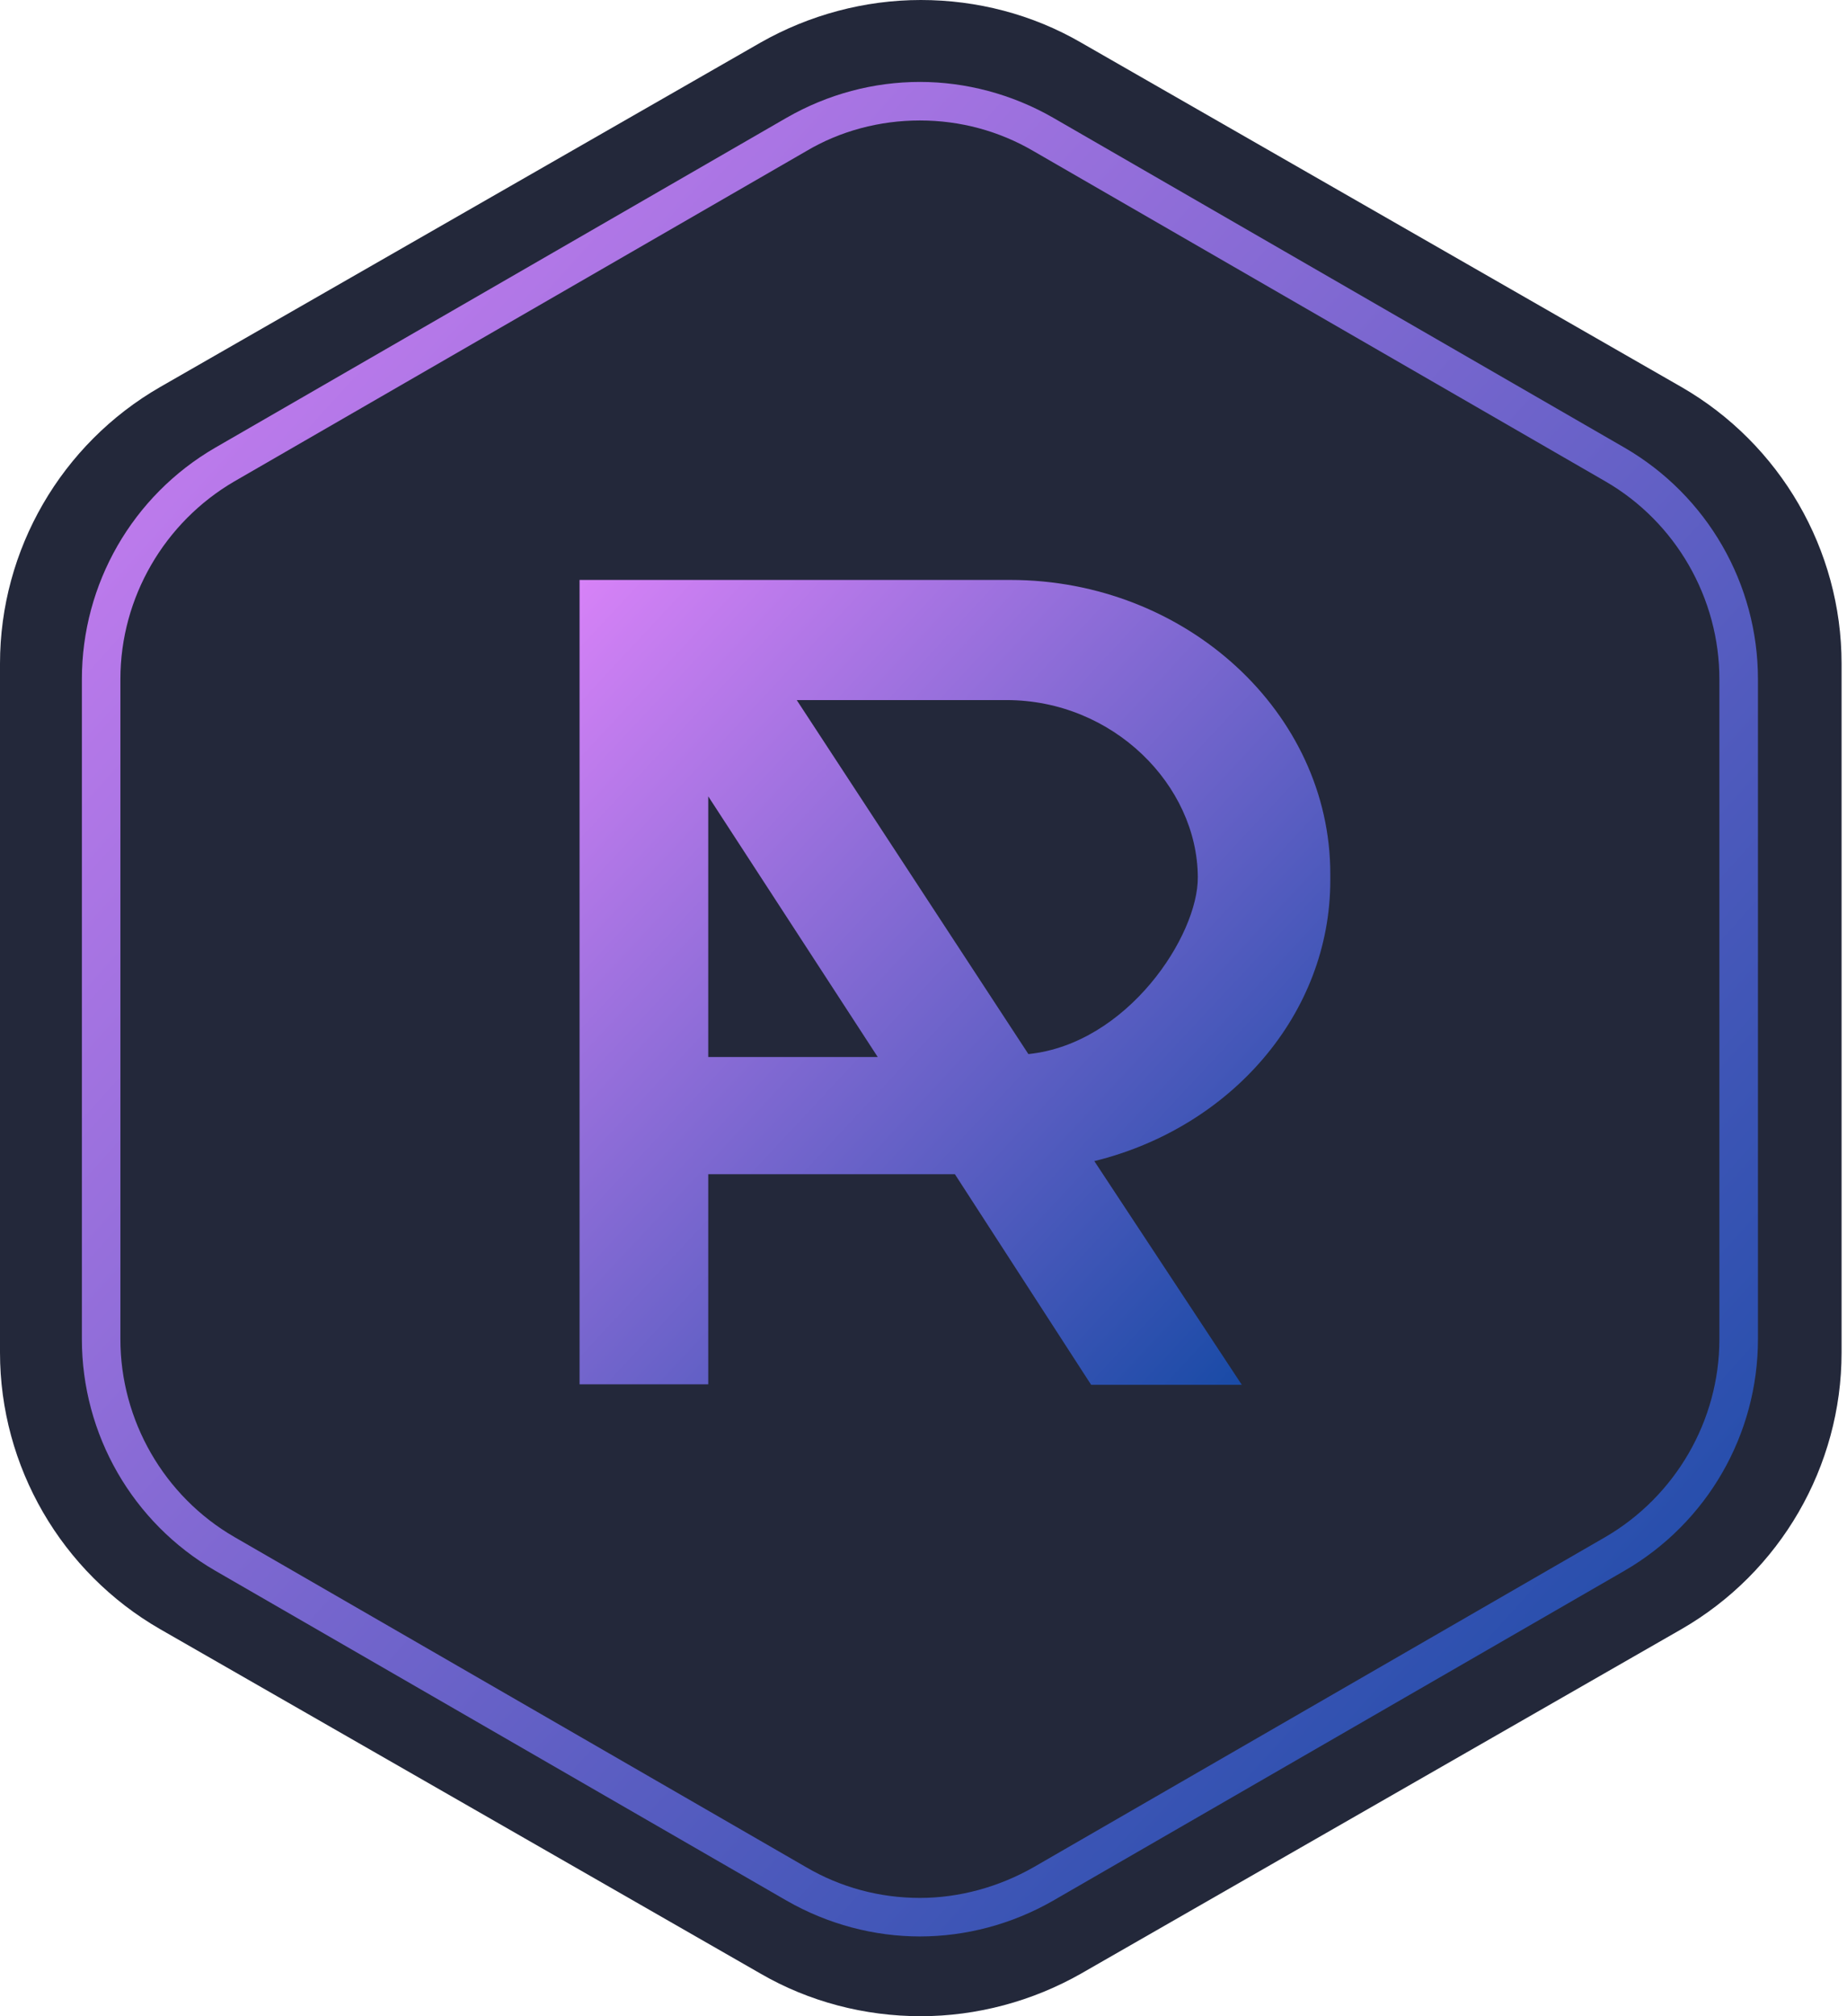
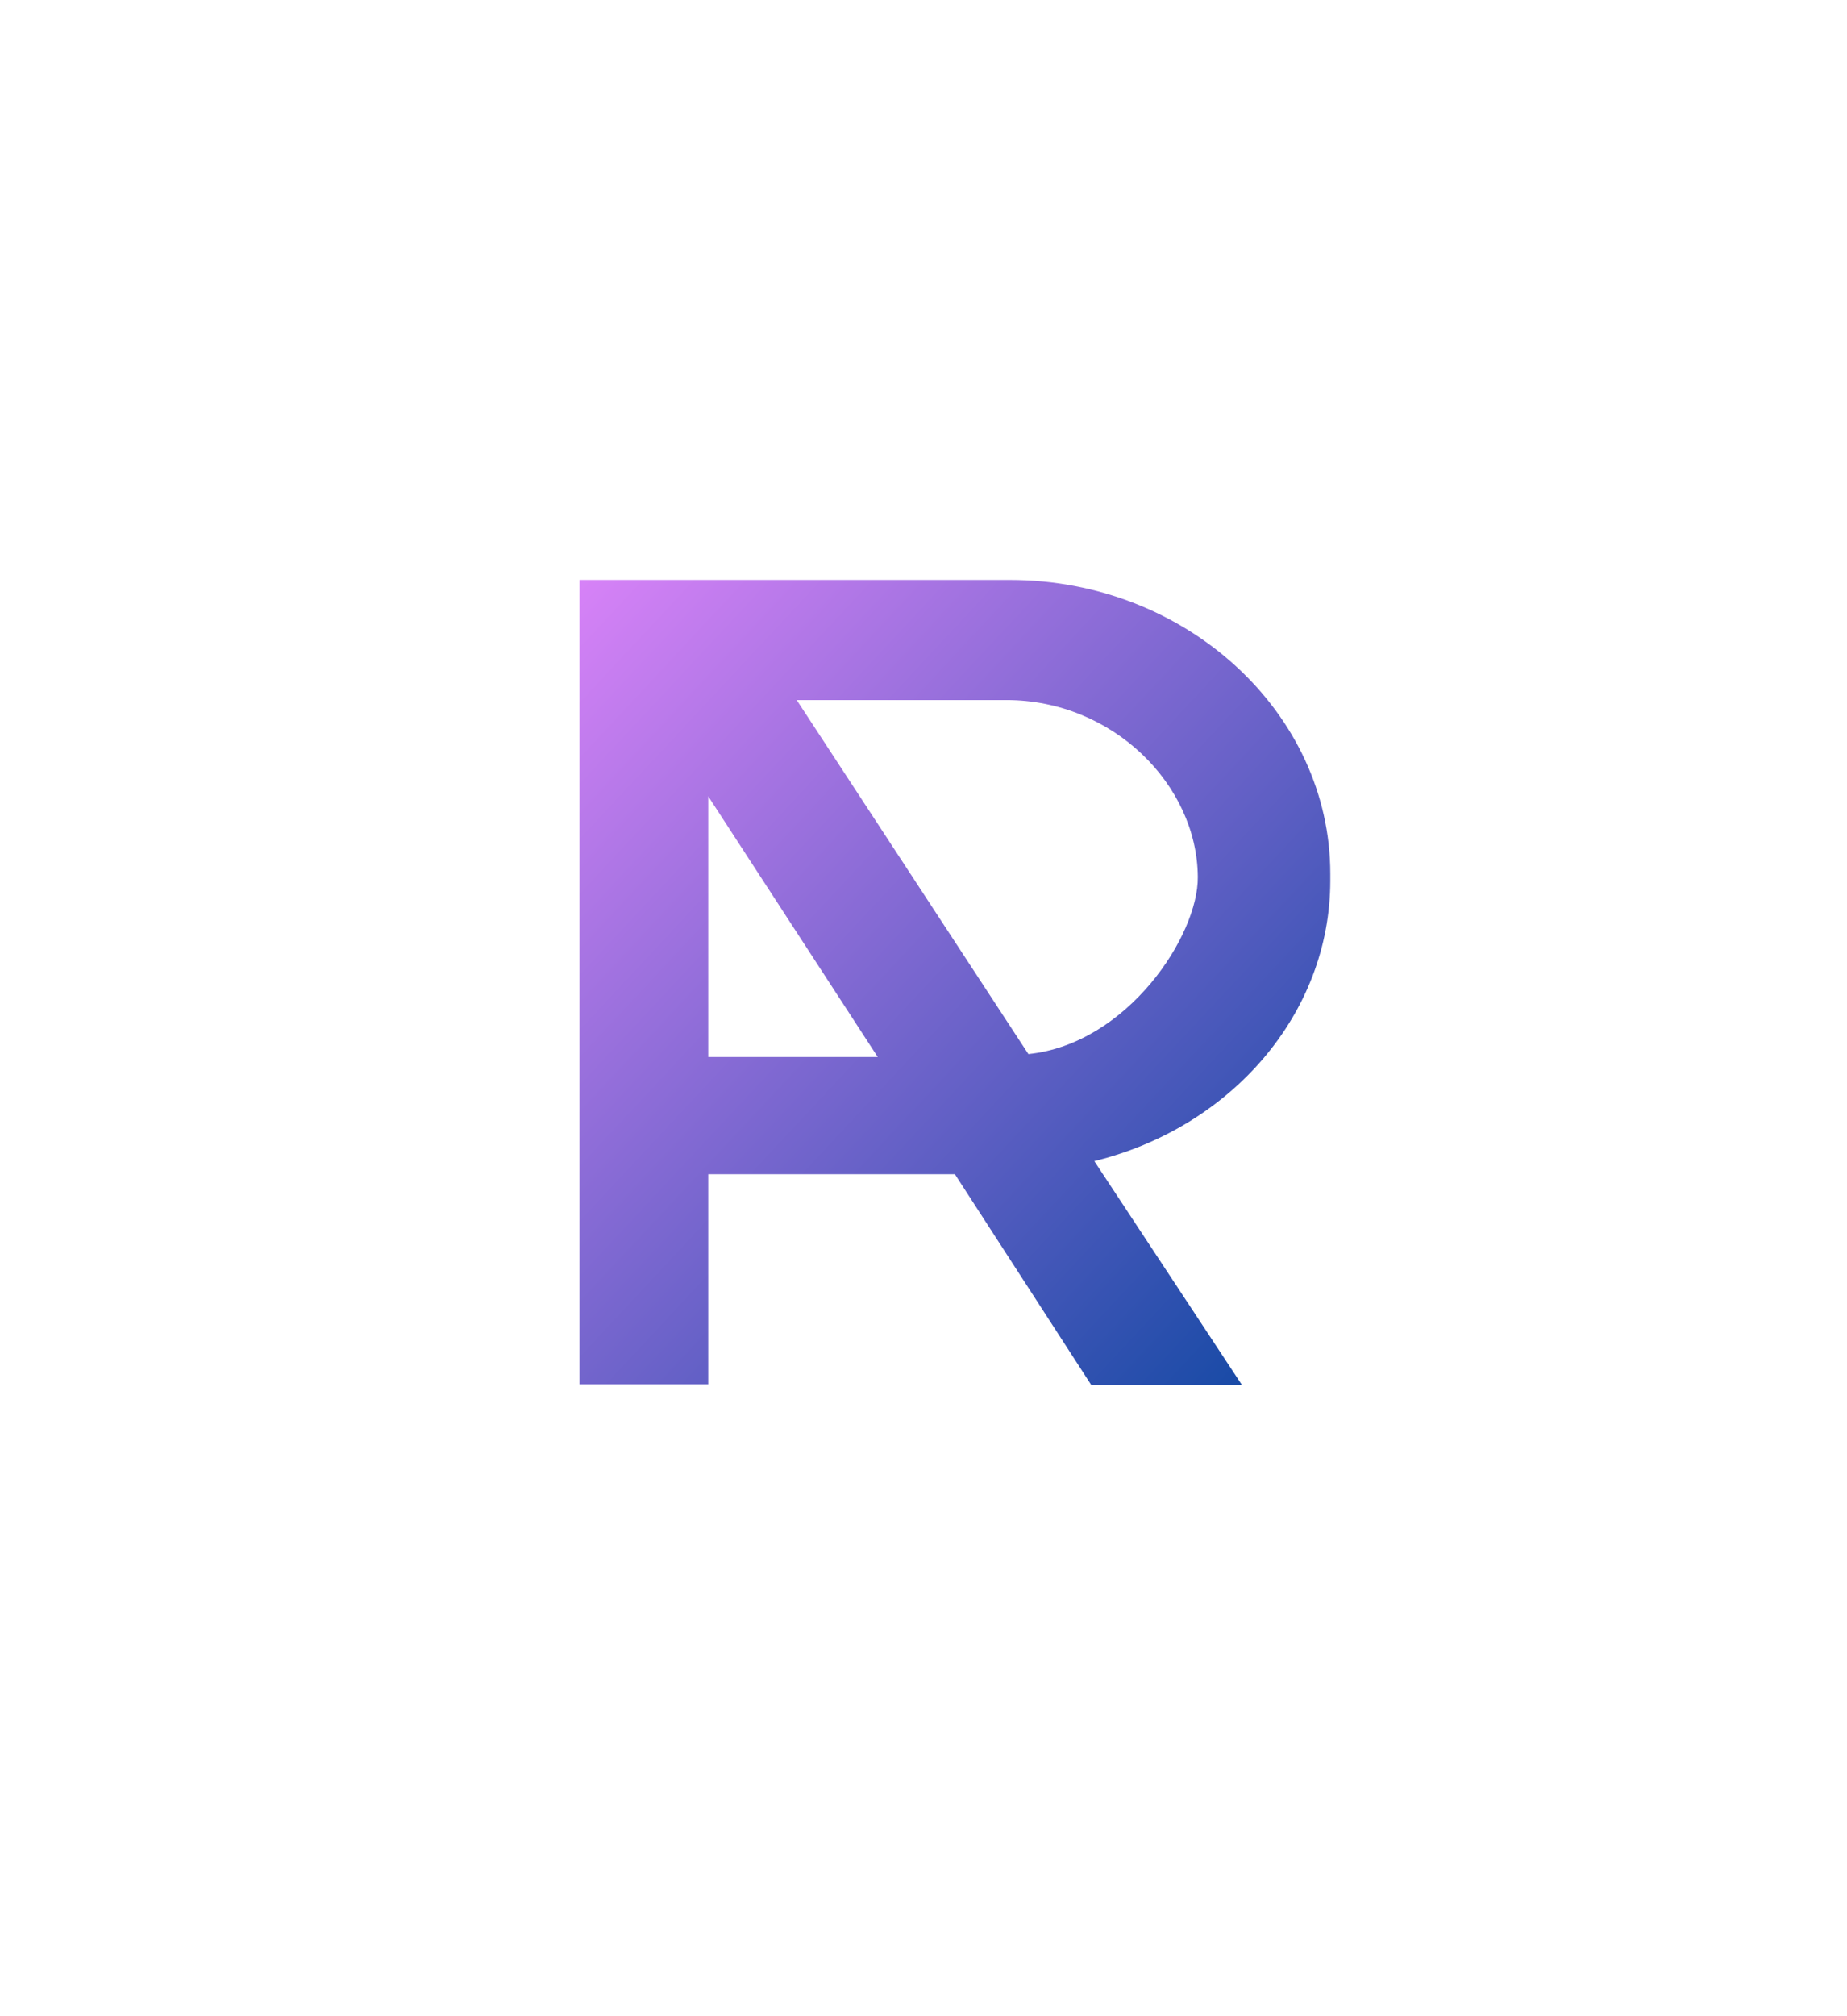
<svg xmlns="http://www.w3.org/2000/svg" width="33" height="36" viewBox="0 0 33 36" fill="none">
-   <path d="M30.041 6.91L19.314 0.76C18.446 0.257 17.454 0 16.452 0C15.449 0 14.457 0.267 13.589 0.76L2.862 6.91C1.095 7.927 0 9.816 0 11.849V24.151C0 26.184 1.095 28.073 2.862 29.09L13.589 35.24C14.457 35.743 15.449 36 16.452 36C17.454 36 18.446 35.733 19.314 35.24L30.041 29.09C31.808 28.073 32.903 26.184 32.903 24.151V11.849C32.903 9.816 31.808 7.927 30.041 6.91Z" fill="#23283A" />
-   <path d="M16.436 2.151C17.154 2.151 17.852 2.338 18.472 2.702L28.683 8.595C29.943 9.323 30.72 10.681 30.72 12.127V23.912C30.72 25.368 29.933 26.716 28.683 27.444L18.472 33.337C17.852 33.691 17.144 33.888 16.436 33.888C15.717 33.888 15.019 33.701 14.399 33.337L4.188 27.444C2.929 26.716 2.151 25.358 2.151 23.912V12.127C2.151 10.671 2.938 9.323 4.188 8.595L14.399 2.702C15.009 2.338 15.717 2.151 16.436 2.151ZM16.436 1.463C15.609 1.463 14.793 1.679 14.055 2.102L3.843 7.995C2.368 8.851 1.463 10.425 1.463 12.127V23.912C1.463 25.614 2.368 27.188 3.843 28.044L14.055 33.937C14.793 34.36 15.619 34.576 16.436 34.576C17.252 34.576 18.078 34.36 18.816 33.937L29.028 28.044C30.503 27.188 31.409 25.614 31.409 23.912V12.127C31.409 10.425 30.503 8.851 29.028 7.995L18.816 2.102C18.078 1.679 17.252 1.463 16.436 1.463Z" fill="url(#paint0_linear)" />
  <path d="M23.768 15.721V15.6C23.768 12.734 21.2 10.355 18.048 10.355H12.855H10.355V20.905V24.717H12.654V20.966H17.061L19.495 24.726H22.187L19.552 20.732C21.996 20.132 23.768 18.1 23.768 15.721ZM12.654 18.873V14.219L15.682 18.873H12.654ZM18.374 18.821L14.235 12.5H17.981C19.888 12.5 21.392 14.019 21.401 15.66C21.411 16.702 20.146 18.639 18.374 18.821Z" fill="url(#paint1_linear)" />
  <defs>
    <linearGradient id="paint0_linear" x1="1.463" y1="1.463" x2="34.41" y2="31.258" gradientUnits="userSpaceOnUse">
      <stop stop-color="#D782F7" />
      <stop offset="1" stop-color="#0D47A1" />
    </linearGradient>
    <linearGradient id="paint1_linear" x1="10.355" y1="10.355" x2="24.692" y2="23.736" gradientUnits="userSpaceOnUse">
      <stop stop-color="#D782F7" />
      <stop offset="1" stop-color="#0D47A1" />
    </linearGradient>
  </defs>
</svg>